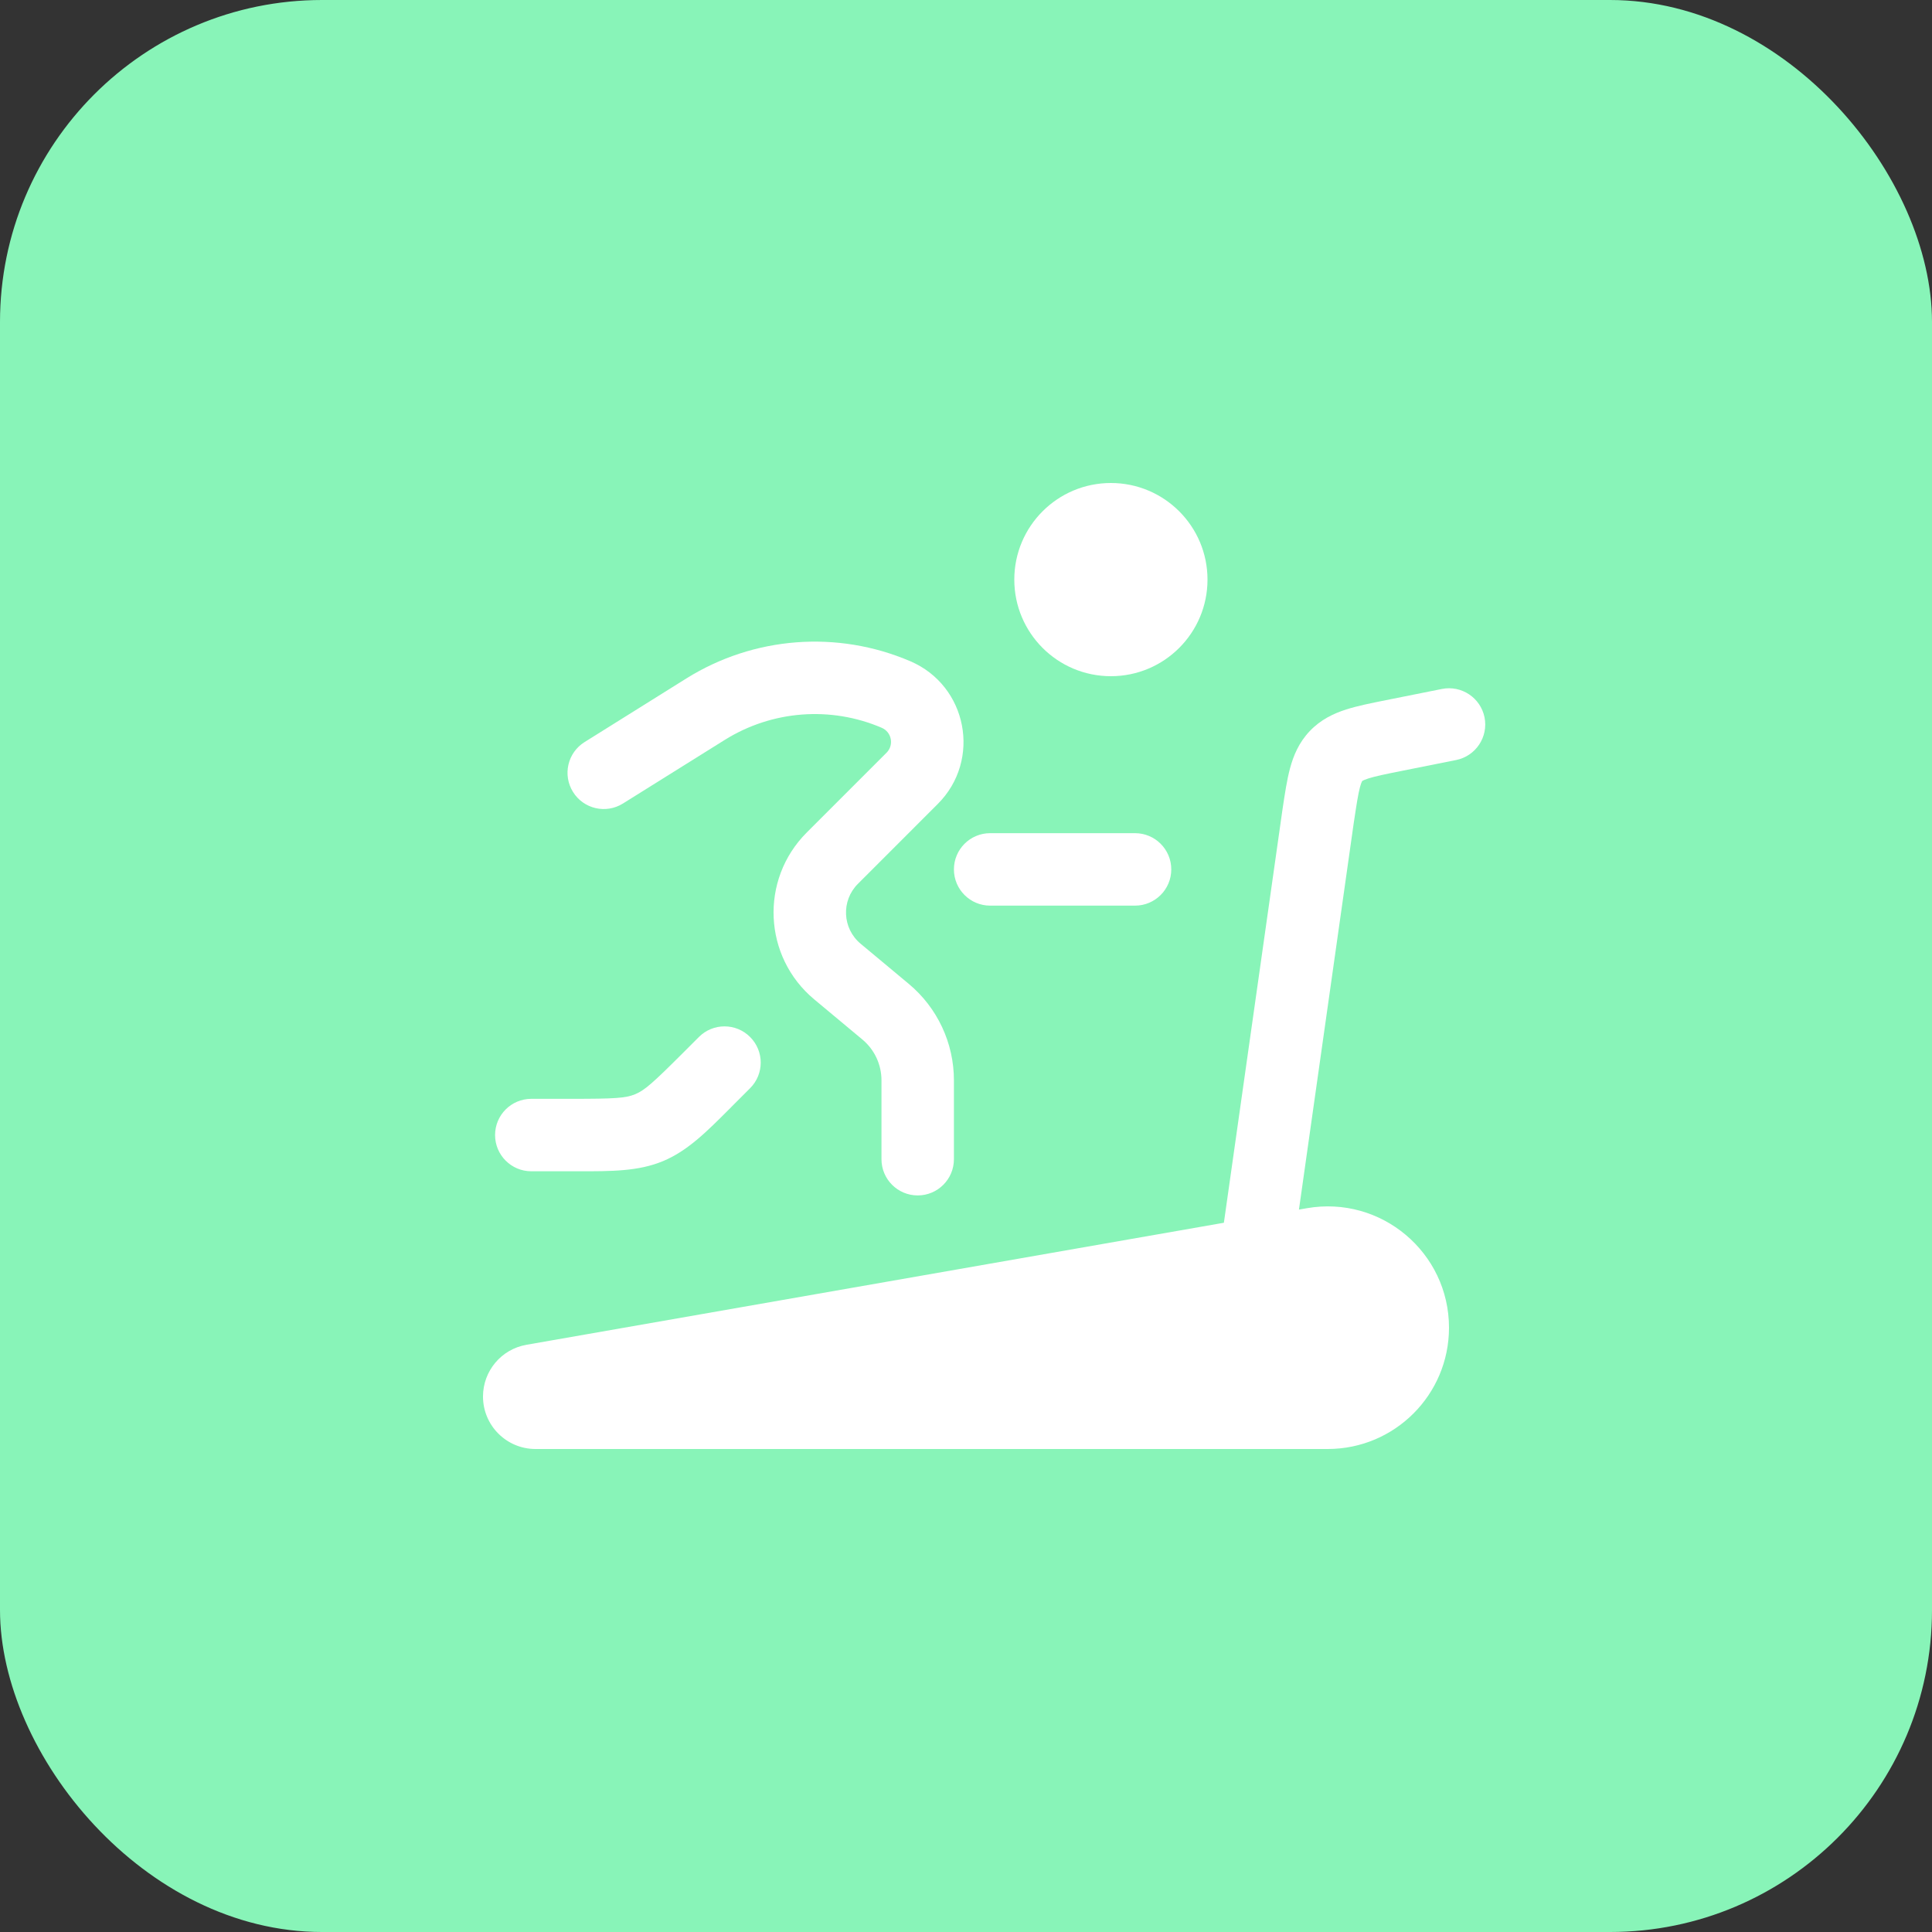
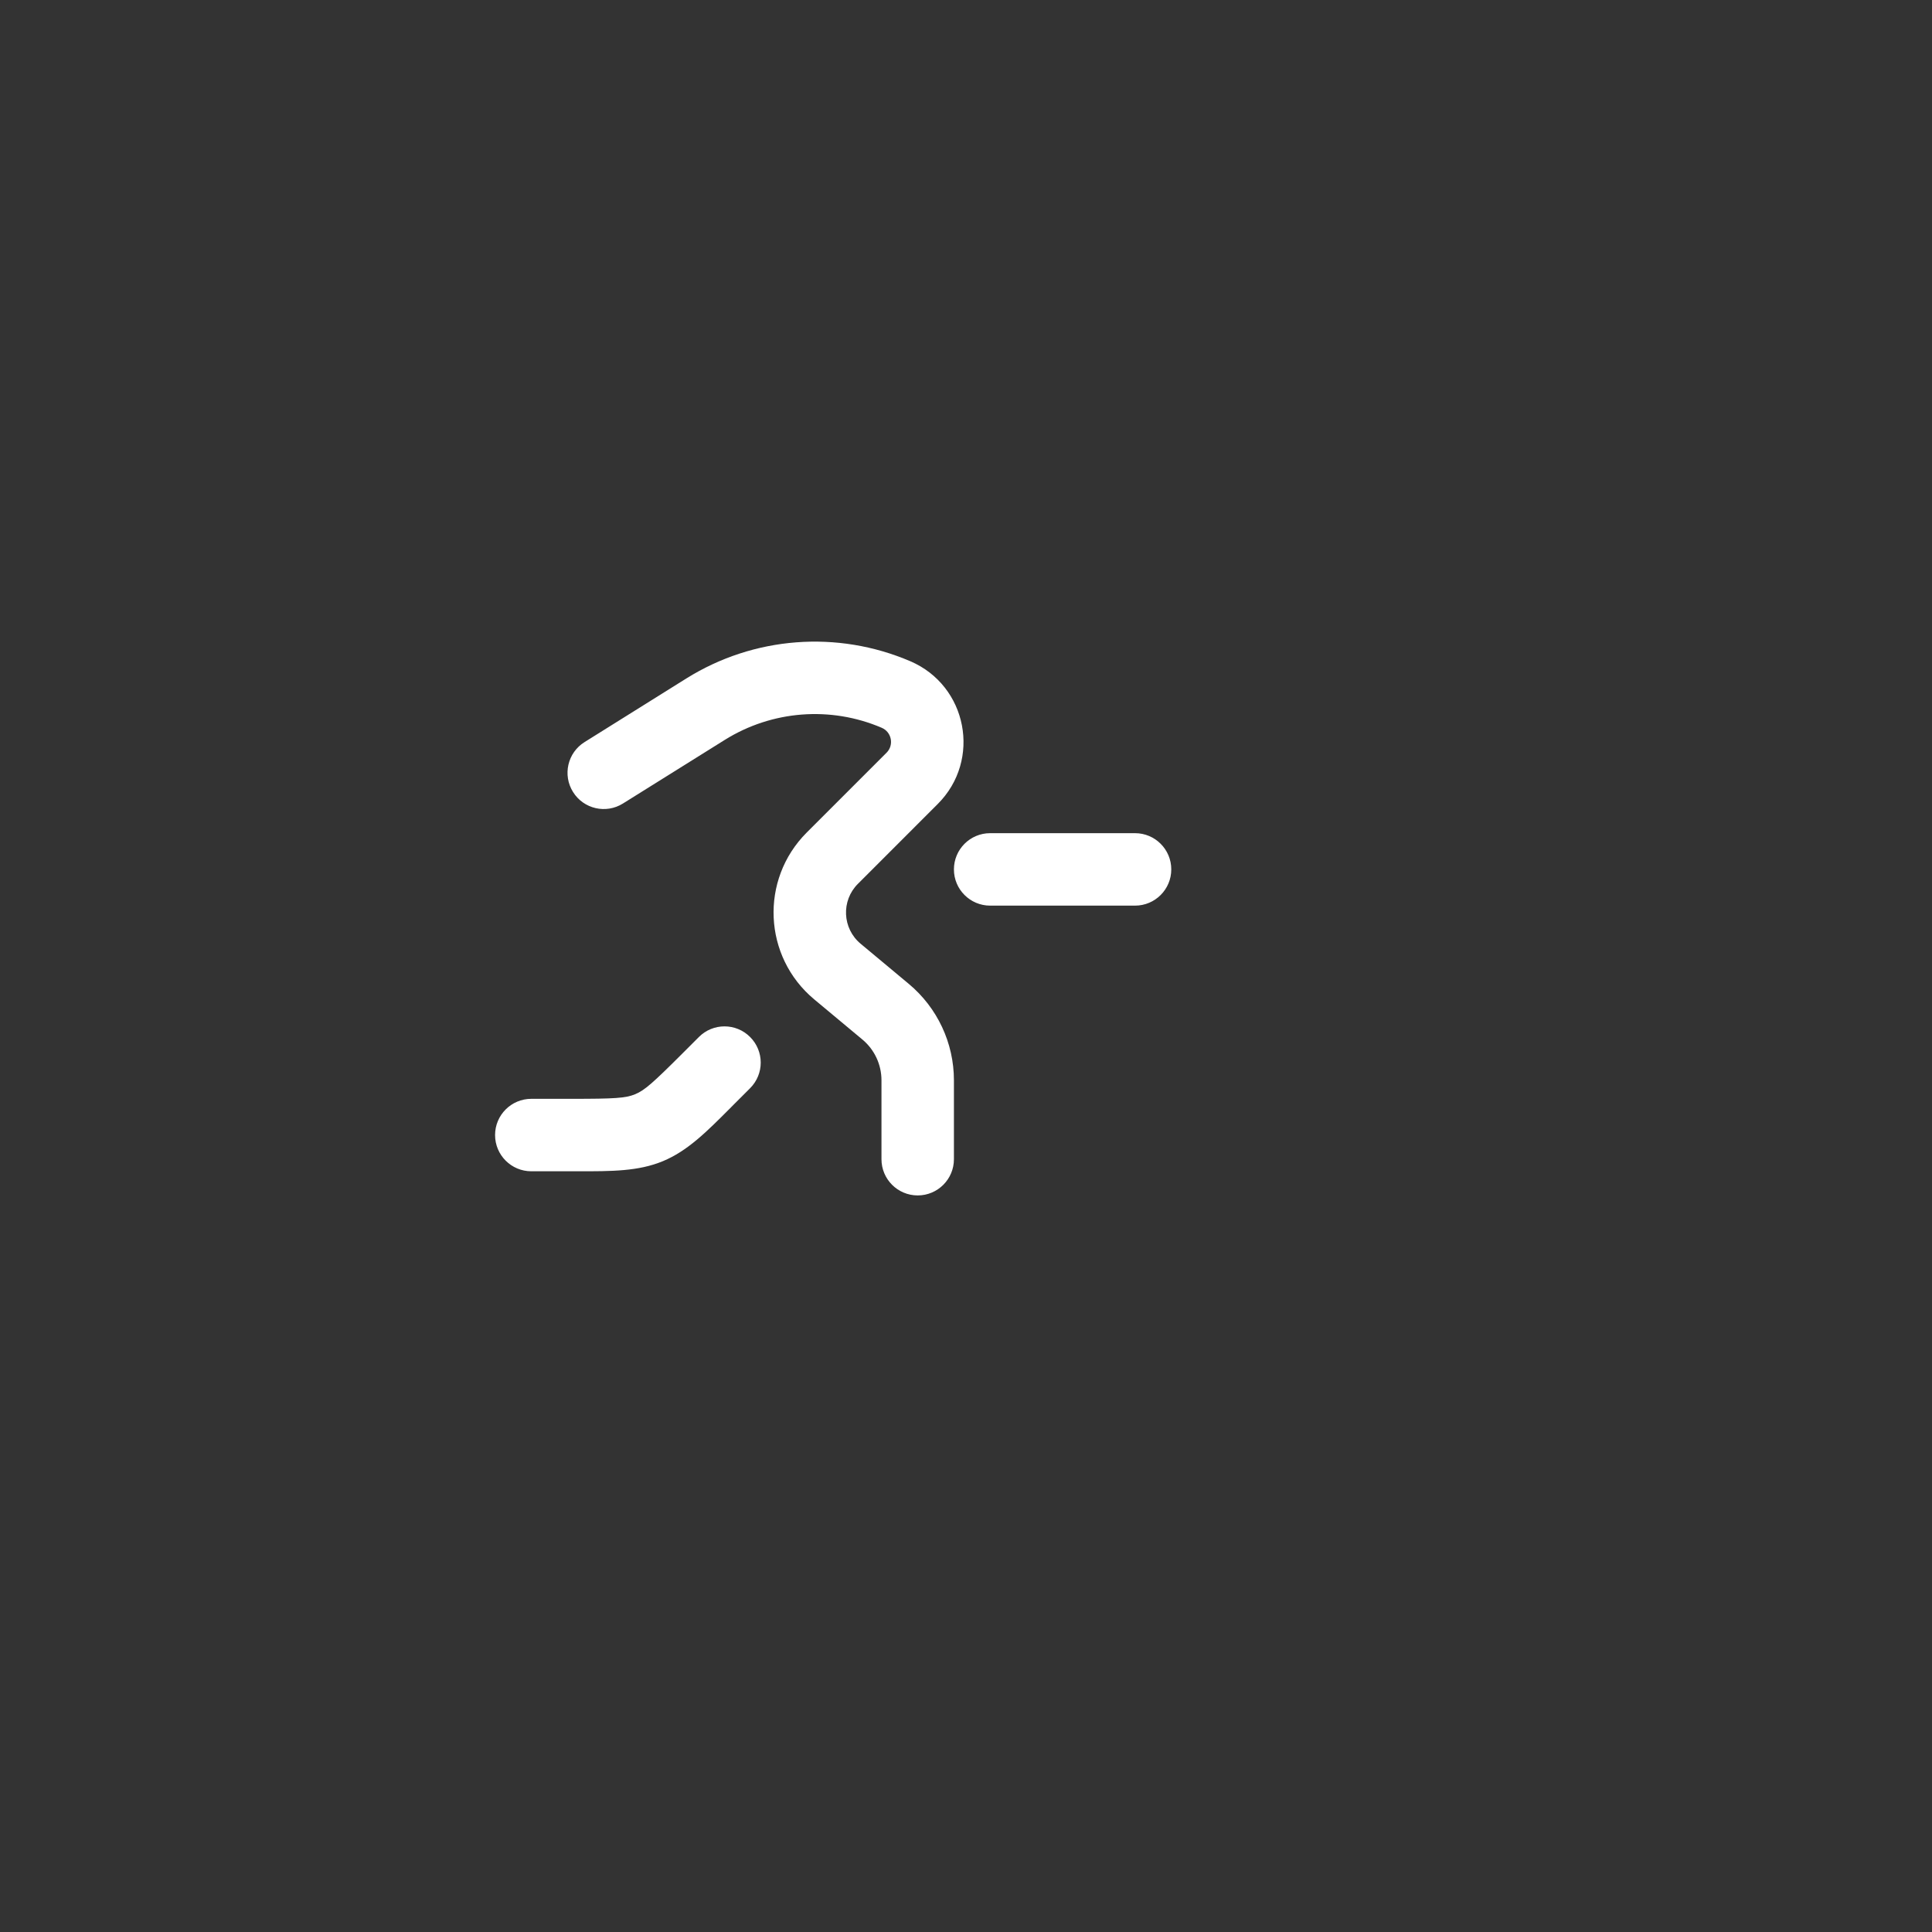
<svg xmlns="http://www.w3.org/2000/svg" width="48" height="48" viewBox="0 0 48 48" fill="none">
  <rect x="0" y="0" width="48" height="48" fill="#333333" stroke="none" />
-   <rect width="48" height="48" rx="8" fill="#88F4B8" />
-   <path d="M30 14.4C30 15.726 28.925 16.8 27.6 16.8C26.274 16.8 25.2 15.726 25.2 14.4C25.2 13.075 26.274 12 27.6 12C28.925 12 30 13.075 30 14.4Z" fill="white" />
  <path fill-rule="evenodd" clip-rule="evenodd" d="M17.052 16.856C18.725 15.811 20.803 15.651 22.616 16.428C24.034 17.035 24.39 18.883 23.299 19.974L21.314 21.959C20.895 22.378 20.926 23.067 21.382 23.447L22.577 24.443C23.289 25.036 23.7 25.914 23.7 26.84V28.8C23.7 29.297 23.297 29.7 22.8 29.7C22.303 29.7 21.9 29.297 21.9 28.8V26.84C21.9 26.448 21.726 26.076 21.425 25.826L20.229 24.829C18.961 23.772 18.874 21.854 20.041 20.686L22.026 18.701C22.216 18.511 22.154 18.188 21.907 18.082C20.636 17.537 19.179 17.65 18.006 18.383L15.477 19.963C15.056 20.227 14.5 20.099 14.237 19.677C13.973 19.256 14.101 18.7 14.523 18.437L17.052 16.856ZM23.7 21.6C23.7 21.103 24.103 20.7 24.6 20.7H28.2C28.697 20.7 29.1 21.103 29.1 21.6C29.1 22.097 28.697 22.5 28.2 22.5H24.6C24.103 22.5 23.7 22.097 23.7 21.6ZM18.636 25.764C18.988 26.115 18.988 26.685 18.636 27.036L18.242 27.43C18.208 27.465 18.174 27.499 18.14 27.533C17.548 28.127 17.079 28.596 16.469 28.849C15.859 29.102 15.195 29.101 14.357 29.1C14.309 29.1 14.261 29.1 14.212 29.1H13.2C12.703 29.1 12.3 28.697 12.3 28.2C12.3 27.703 12.703 27.3 13.2 27.3H14.212C15.266 27.3 15.543 27.284 15.78 27.186C16.017 27.088 16.224 26.903 16.97 26.158L17.364 25.764C17.715 25.412 18.285 25.412 18.636 25.764Z" fill="white" />
-   <path d="M13.304 36H32.987C34.651 36 36 34.651 36 32.987C36 31.115 34.311 29.696 32.467 30.018L32.272 30.052L33.64 20.4L33.641 20.397C33.704 19.976 33.742 19.733 33.788 19.558C33.809 19.479 33.826 19.439 33.836 19.419C33.84 19.411 33.843 19.406 33.843 19.406L33.844 19.404L33.846 19.404C33.846 19.404 33.85 19.4 33.859 19.395C33.878 19.385 33.917 19.366 33.995 19.341C34.169 19.285 34.41 19.236 34.829 19.152L36.176 18.883C36.664 18.785 36.98 18.311 36.883 17.823C36.785 17.336 36.311 17.02 35.824 17.117L34.435 17.395C34.071 17.468 33.729 17.536 33.447 17.626C33.134 17.726 32.814 17.877 32.541 18.163C32.269 18.449 32.134 18.776 32.049 19.094C31.973 19.379 31.921 19.725 31.866 20.092L31.86 20.133L30.407 30.379L13.079 33.411C12.455 33.52 12 34.062 12 34.696C12 35.416 12.584 36 13.304 36Z" fill="white" />
</svg>